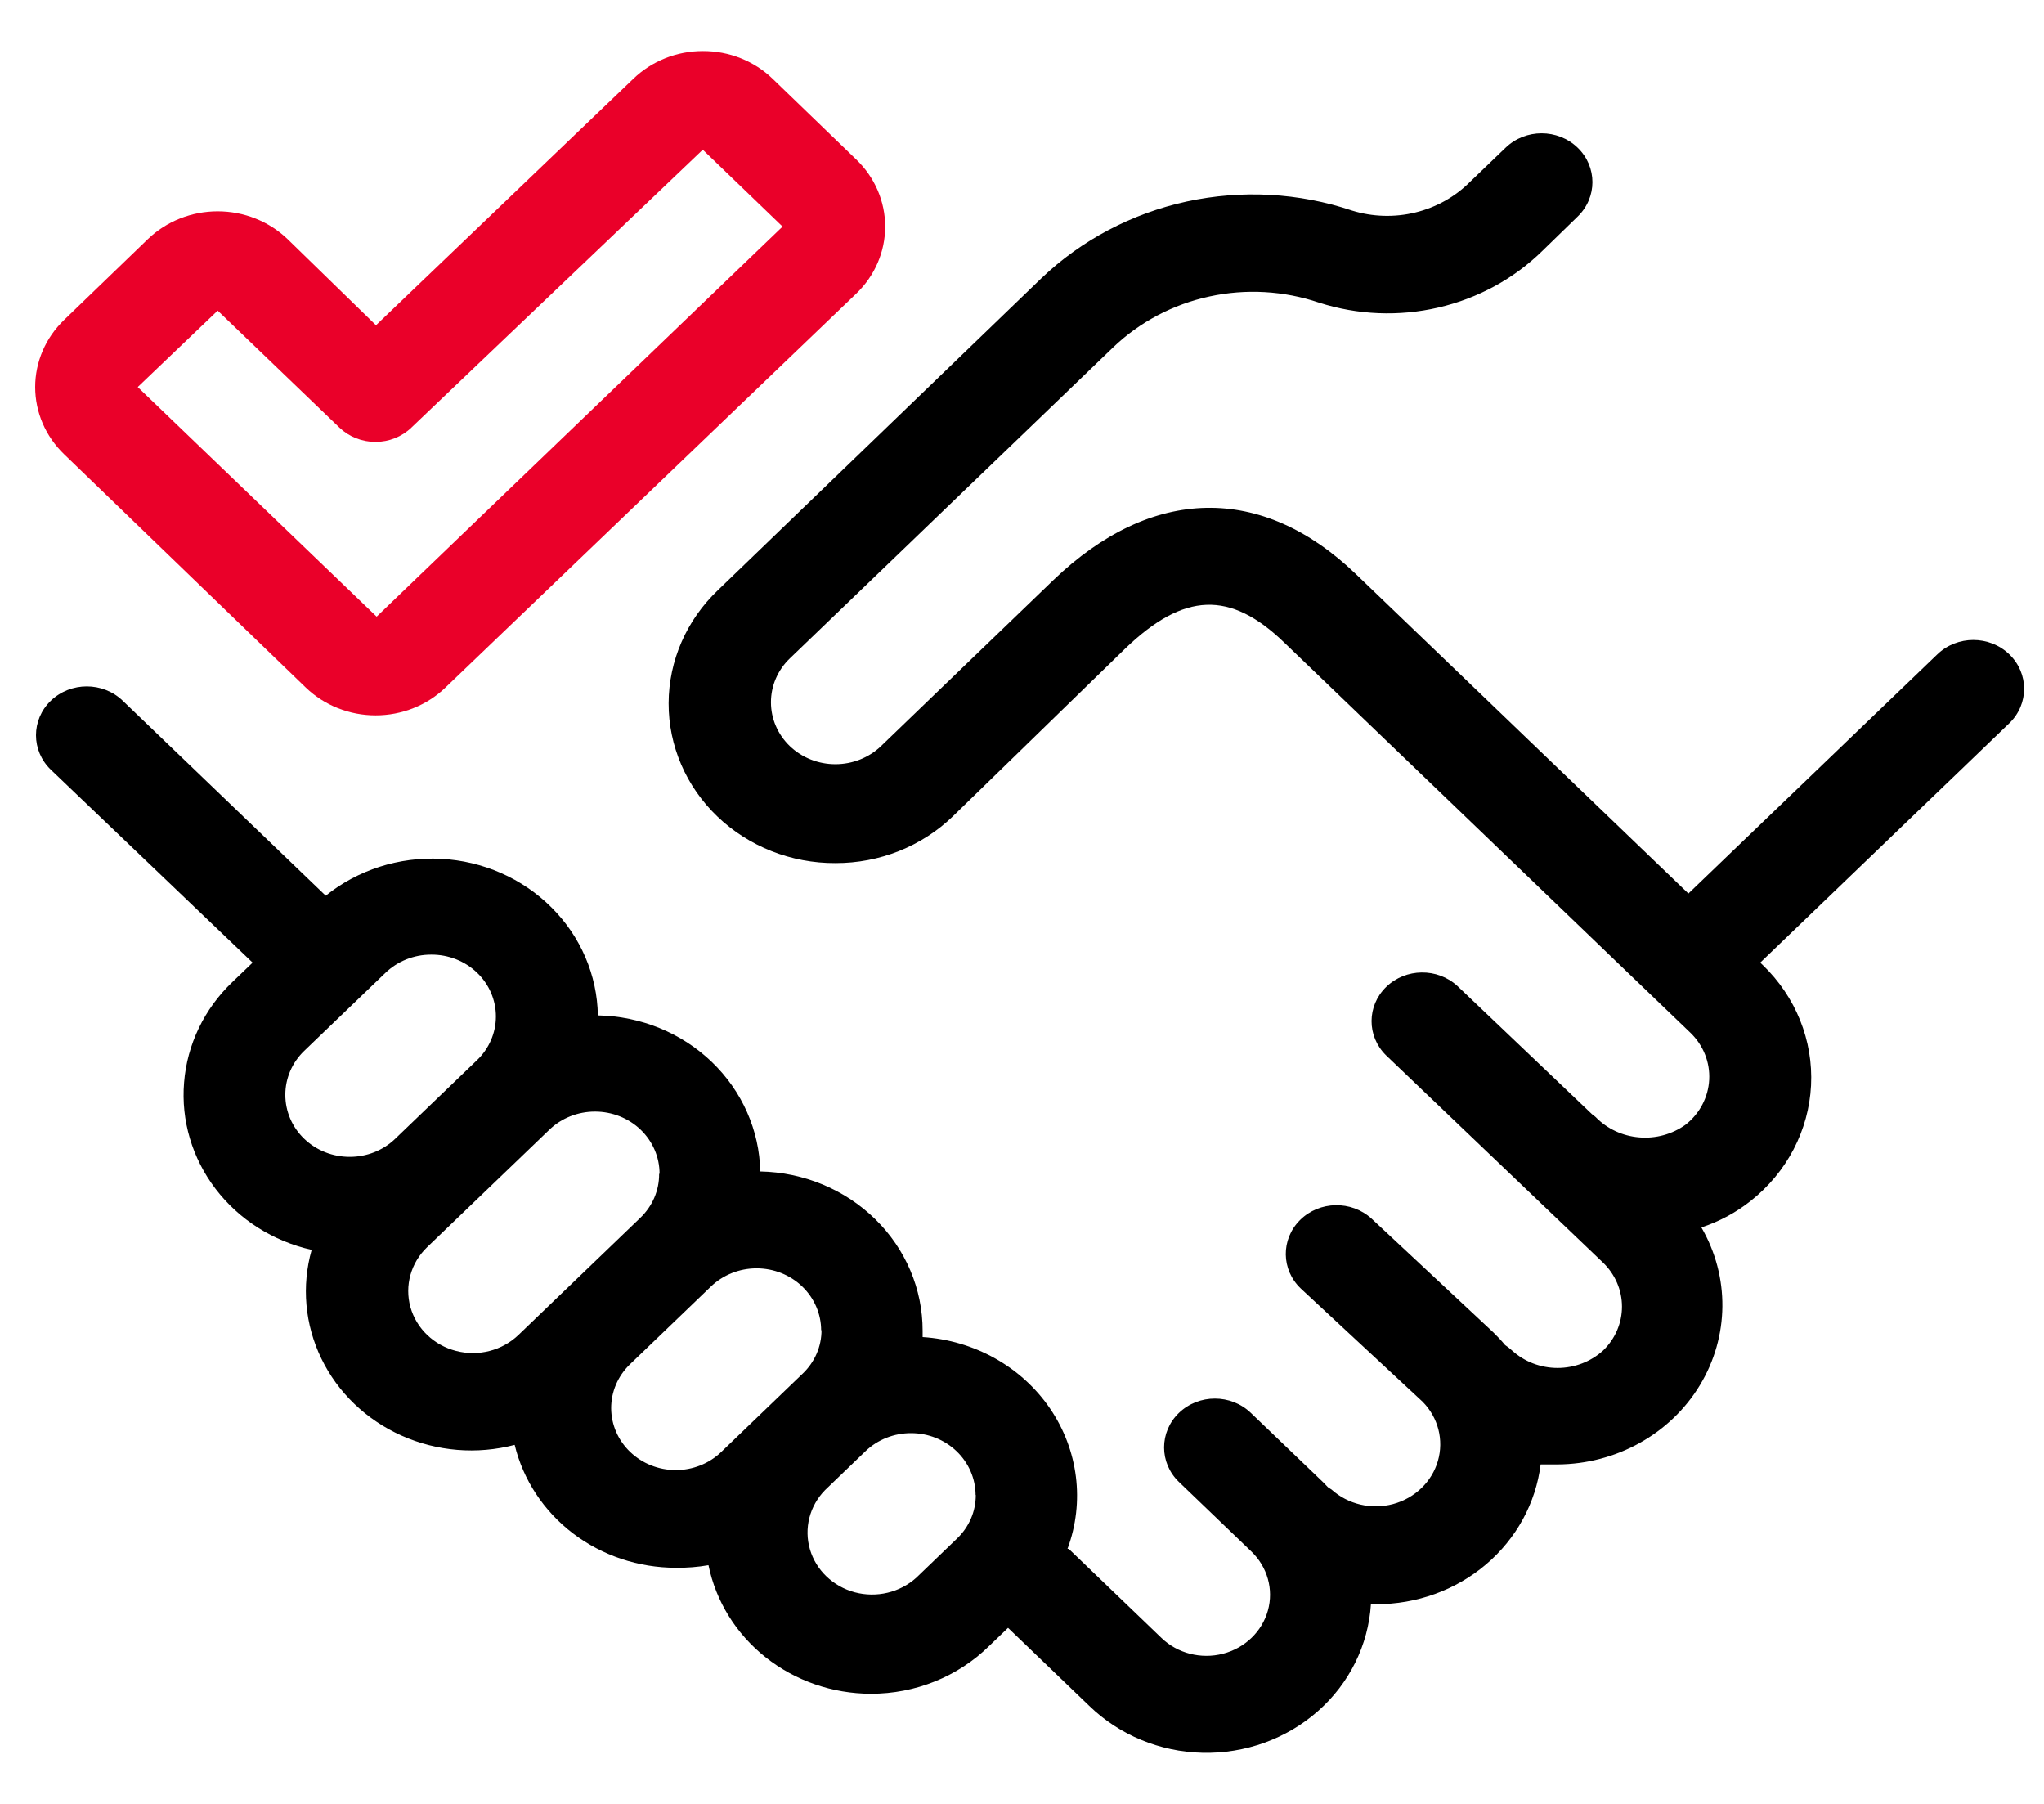
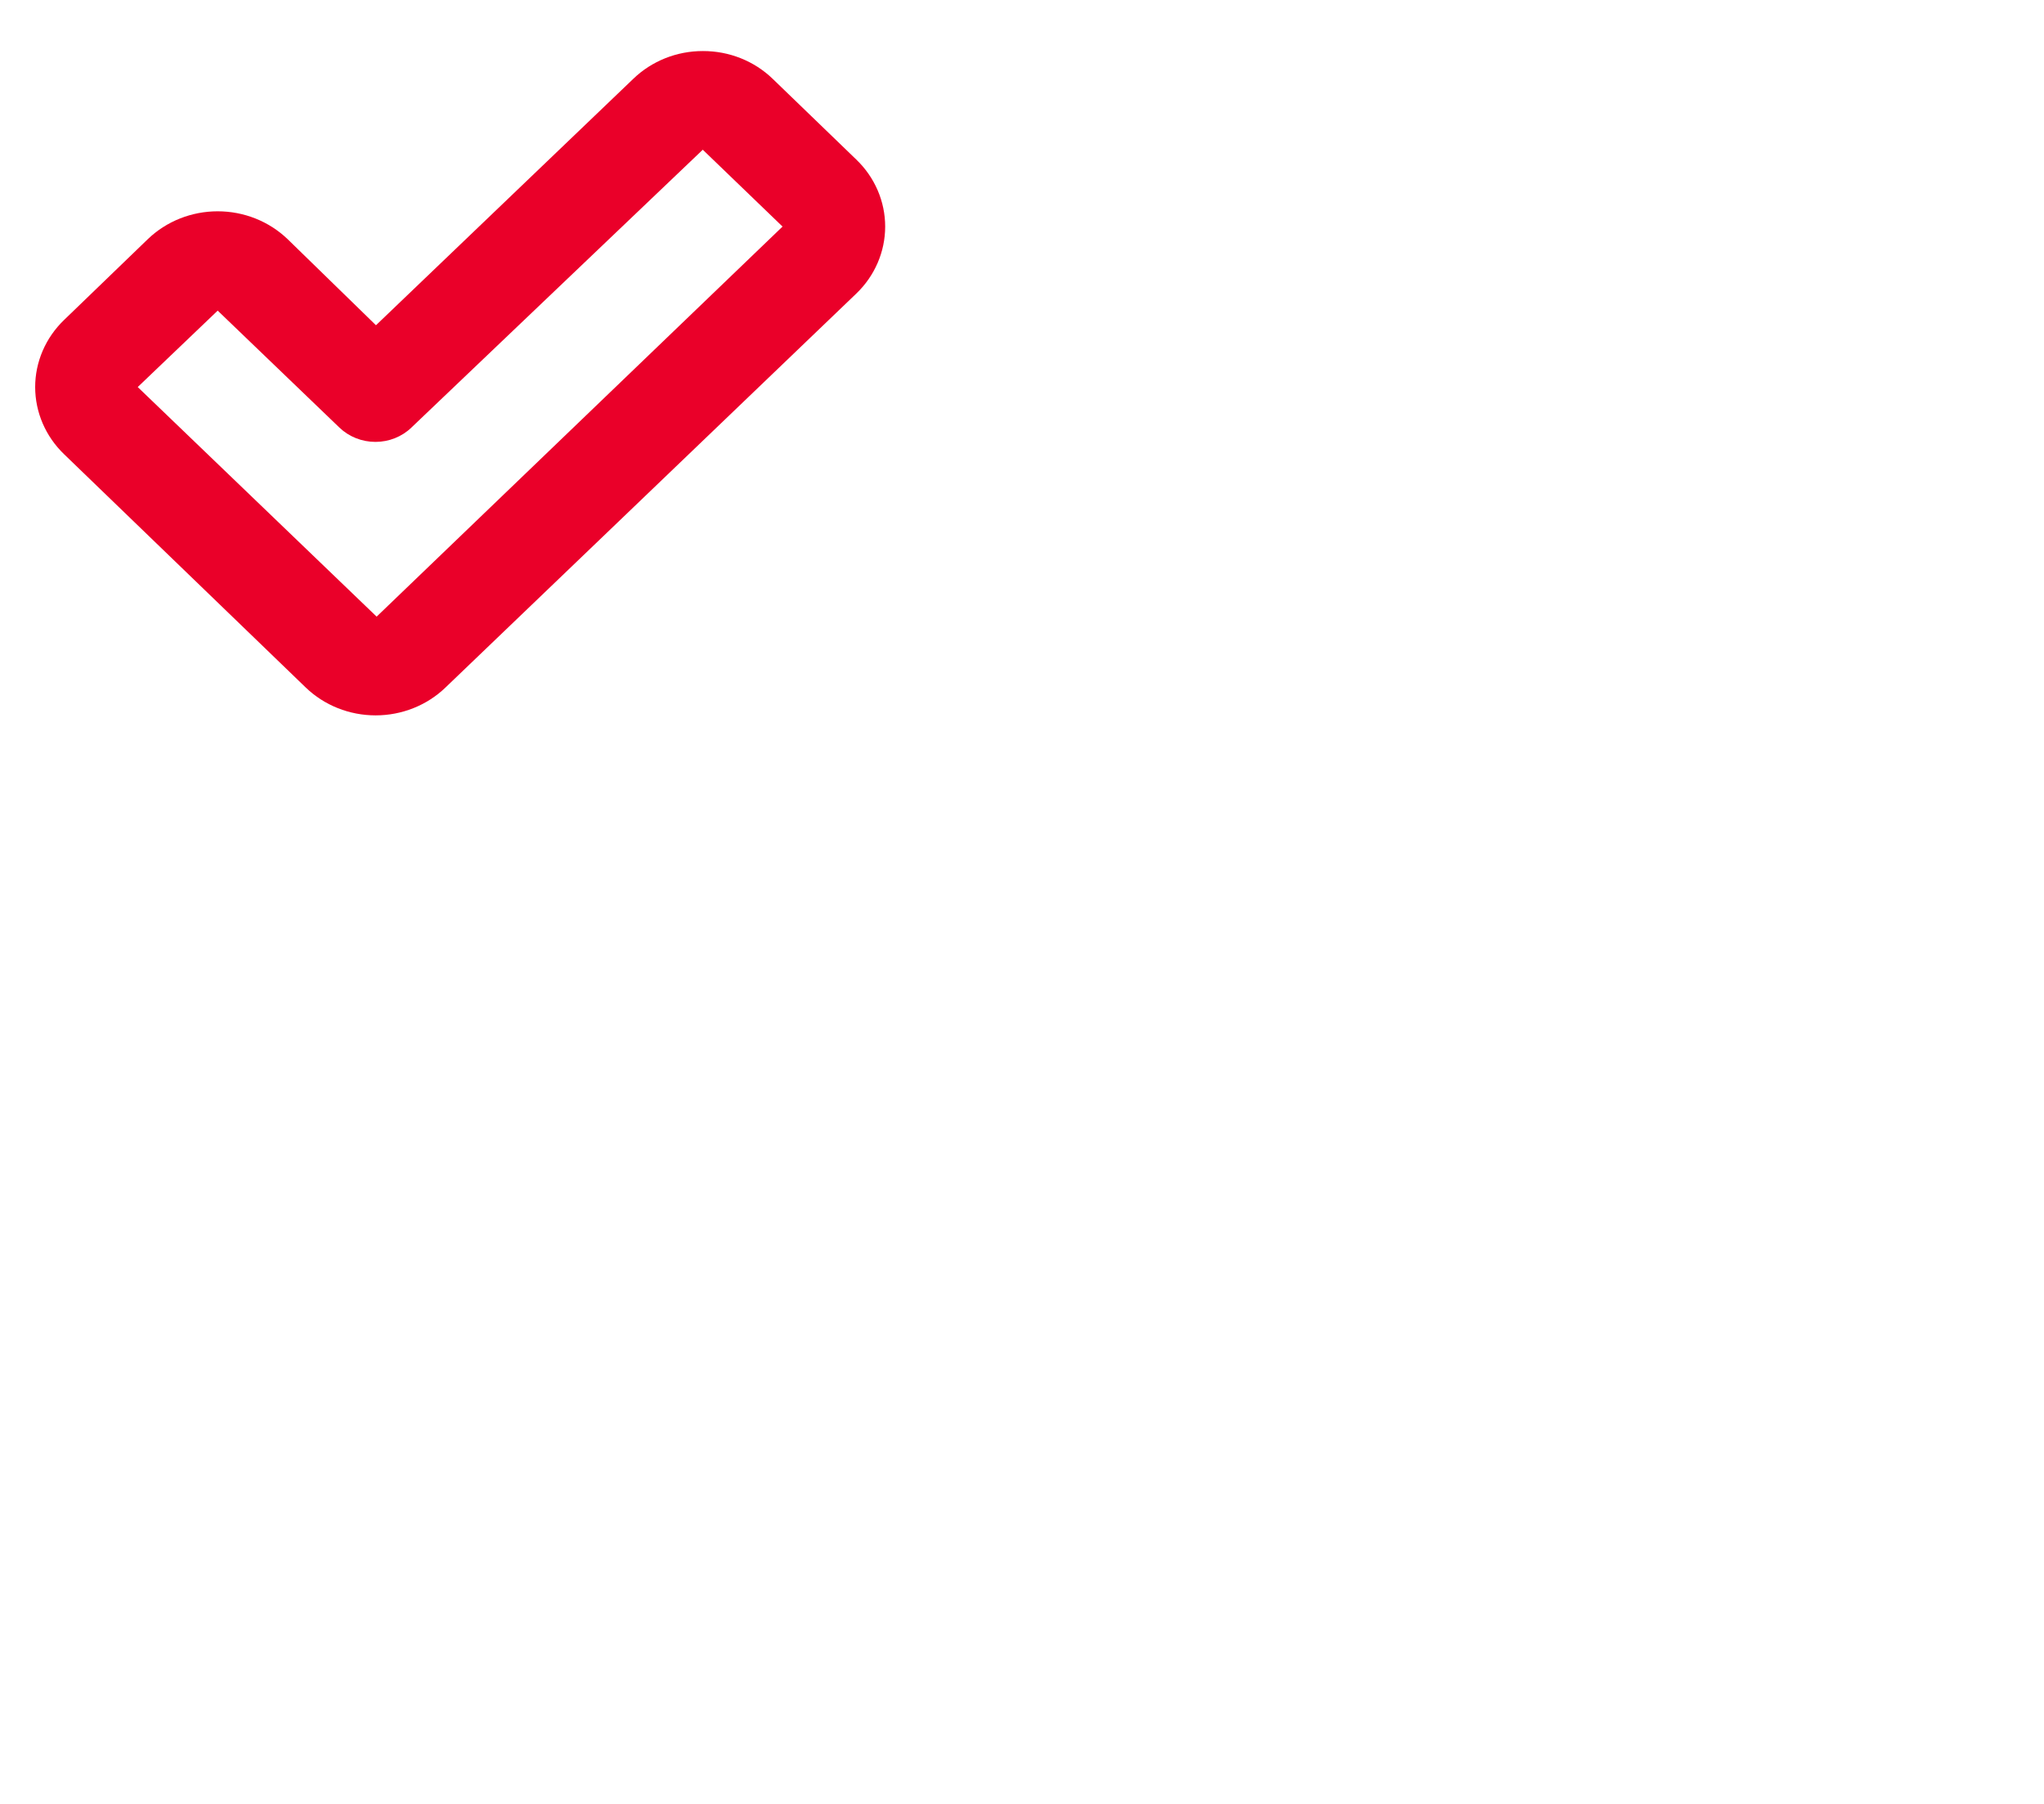
<svg xmlns="http://www.w3.org/2000/svg" width="34" height="30" viewBox="0 0 34 30" fill="none">
-   <path d="M5.087 11.435C5.395 11.731 5.812 11.897 6.248 11.897C6.684 11.897 7.101 11.731 7.409 11.435L14.242 4.884C14.551 4.588 14.724 4.187 14.724 3.768C14.724 3.349 14.551 2.948 14.242 2.652L12.855 1.313C12.548 1.015 12.13 0.848 11.693 0.849C11.259 0.848 10.842 1.014 10.535 1.31L6.254 5.409L4.783 3.976C4.474 3.68 4.057 3.514 3.621 3.514C3.186 3.514 2.768 3.68 2.46 3.976L1.065 5.322C0.758 5.618 0.585 6.019 0.585 6.437C0.585 6.856 0.758 7.257 1.065 7.553L5.087 11.435ZM3.621 5.166L5.647 7.112C5.806 7.264 6.021 7.349 6.245 7.349C6.469 7.349 6.684 7.264 6.842 7.112L11.69 2.49L13.017 3.768L6.265 10.255L2.291 6.437L3.621 5.166Z" fill="#EA0029" />
-   <path d="M4.202 16.009L3.864 16.333C3.397 16.779 3.112 17.372 3.062 18.003C3.01 18.634 3.197 19.262 3.586 19.772C3.976 20.283 4.542 20.642 5.184 20.786C5.014 21.387 5.071 22.027 5.345 22.593C5.618 23.158 6.091 23.612 6.68 23.875C7.268 24.138 7.934 24.193 8.561 24.029C8.702 24.611 9.044 25.13 9.531 25.501C10.019 25.872 10.623 26.073 11.245 26.073C11.426 26.075 11.607 26.061 11.785 26.03C11.908 26.632 12.245 27.173 12.737 27.563C13.23 27.953 13.848 28.167 14.486 28.168C15.225 28.169 15.933 27.884 16.451 27.376L16.768 27.072L18.118 28.369V28.369C18.617 28.854 19.292 29.134 20.001 29.15C20.711 29.167 21.399 28.919 21.922 28.458C22.445 27.997 22.761 27.359 22.804 26.679H22.892C23.565 26.68 24.216 26.445 24.72 26.016C25.224 25.587 25.547 24.996 25.627 24.354H25.907C26.883 24.349 27.783 23.849 28.274 23.04C28.766 22.23 28.776 21.231 28.301 20.413C28.6 20.315 28.878 20.165 29.121 19.972C29.723 19.497 30.087 18.799 30.125 18.052C30.163 17.305 29.871 16.577 29.32 16.047L29.28 16.009L33.422 12.029C33.752 11.712 33.752 11.198 33.422 10.881C33.092 10.564 32.557 10.564 32.227 10.881L28.085 14.86L22.558 9.551C20.991 8.043 19.155 8.079 17.521 9.648L14.654 12.409C14.453 12.601 14.181 12.709 13.896 12.709C13.612 12.709 13.34 12.601 13.139 12.409C12.937 12.215 12.824 11.953 12.824 11.679C12.824 11.405 12.937 11.142 13.139 10.949L18.517 5.776C18.957 5.355 19.511 5.062 20.117 4.931C20.723 4.799 21.355 4.835 21.94 5.033C22.581 5.239 23.269 5.267 23.925 5.115C24.582 4.963 25.181 4.637 25.654 4.174L26.241 3.603C26.571 3.286 26.571 2.772 26.241 2.455C25.911 2.138 25.376 2.138 25.046 2.455L24.455 3.022C24.208 3.271 23.892 3.448 23.545 3.533C23.197 3.618 22.832 3.607 22.491 3.502C21.607 3.205 20.654 3.153 19.74 3.351C18.827 3.55 17.99 3.991 17.325 4.625L11.943 9.814C11.42 10.311 11.124 10.988 11.122 11.695C11.12 12.402 11.412 13.081 11.934 13.58C12.455 14.079 13.162 14.358 13.898 14.354C14.631 14.356 15.334 14.075 15.85 13.576L18.716 10.787C19.692 9.849 20.461 9.814 21.366 10.69L28.119 17.176C28.333 17.383 28.446 17.666 28.431 17.957C28.415 18.248 28.273 18.52 28.038 18.704C27.816 18.863 27.541 18.939 27.265 18.915C26.988 18.892 26.731 18.772 26.542 18.577C26.522 18.558 26.501 18.545 26.481 18.529L24.243 16.398C23.91 16.092 23.384 16.098 23.059 16.412C22.735 16.726 22.733 17.232 23.054 17.549L26.667 21C26.867 21.194 26.98 21.456 26.98 21.73C26.98 22.003 26.867 22.266 26.667 22.459C26.462 22.646 26.191 22.75 25.909 22.75C25.627 22.75 25.355 22.646 25.151 22.459C25.115 22.426 25.077 22.396 25.036 22.369C24.975 22.295 24.909 22.225 24.84 22.158L22.815 20.267C22.479 19.96 21.948 19.97 21.626 20.289C21.303 20.609 21.309 21.119 21.64 21.431L23.665 23.313C23.923 23.575 24.019 23.948 23.918 24.296C23.818 24.643 23.535 24.915 23.173 25.013C22.812 25.11 22.424 25.019 22.149 24.772L22.089 24.733L22.011 24.652L20.806 23.497C20.476 23.18 19.941 23.18 19.611 23.497C19.281 23.814 19.281 24.329 19.611 24.646L20.816 25.803C21.083 26.06 21.188 26.434 21.09 26.785C20.992 27.135 20.707 27.409 20.342 27.503C19.977 27.597 19.587 27.497 19.32 27.24L17.777 25.758H17.757H17.757C18.046 24.978 17.937 24.113 17.464 23.421C16.99 22.729 16.206 22.291 15.347 22.236V22.132V22.132C15.348 21.438 15.065 20.772 14.56 20.277C14.055 19.781 13.367 19.496 12.646 19.482C12.633 18.798 12.344 18.145 11.84 17.661C11.337 17.177 10.657 16.9 9.945 16.887C9.934 16.217 9.659 15.575 9.174 15.092C8.69 14.608 8.033 14.319 7.336 14.283C6.639 14.247 5.953 14.466 5.418 14.896L2.041 11.653C1.711 11.336 1.176 11.336 0.846 11.653C0.516 11.97 0.516 12.484 0.846 12.801L4.202 16.009ZM16.231 24.863C16.232 25.136 16.119 25.397 15.917 25.589L15.242 26.238C14.968 26.485 14.58 26.577 14.219 26.481C13.857 26.384 13.573 26.113 13.472 25.765C13.371 25.418 13.466 25.045 13.723 24.782L14.398 24.133H14.398C14.599 23.941 14.872 23.833 15.156 23.834C15.44 23.834 15.712 23.943 15.913 24.136C16.114 24.329 16.227 24.59 16.228 24.863L16.231 24.863ZM13.665 22.119C13.666 22.392 13.553 22.653 13.351 22.845L11.998 24.146V24.146C11.797 24.34 11.523 24.449 11.238 24.448C10.954 24.447 10.683 24.339 10.482 24.146C10.281 23.954 10.168 23.694 10.166 23.421C10.165 23.149 10.276 22.887 10.475 22.693L11.825 21.396V21.396C12.027 21.202 12.3 21.093 12.585 21.093C12.87 21.093 13.143 21.202 13.344 21.395C13.546 21.589 13.659 21.852 13.659 22.125L13.665 22.119ZM10.964 19.524C10.966 19.798 10.852 20.061 10.65 20.254L8.625 22.2C8.353 22.461 7.958 22.563 7.587 22.467C7.216 22.372 6.927 22.094 6.827 21.738C6.728 21.381 6.834 21.001 7.105 20.741L9.138 18.788C9.339 18.594 9.612 18.486 9.897 18.486C10.182 18.486 10.455 18.594 10.657 18.788C10.858 18.982 10.971 19.244 10.971 19.518L10.964 19.524ZM7.173 15.876C7.458 15.874 7.732 15.982 7.934 16.175C8.136 16.368 8.249 16.631 8.249 16.904C8.249 17.178 8.135 17.441 7.933 17.633L6.568 18.944C6.369 19.133 6.1 19.239 5.819 19.239C5.534 19.24 5.26 19.131 5.059 18.937C4.858 18.744 4.746 18.481 4.746 18.207C4.746 17.934 4.858 17.672 5.059 17.478L6.41 16.18H6.41C6.612 15.985 6.886 15.875 7.173 15.876H7.173Z" fill="black" />
+   <path d="M5.087 11.435C5.395 11.731 5.812 11.897 6.248 11.897C6.684 11.897 7.101 11.731 7.409 11.435L14.242 4.884C14.551 4.588 14.724 4.187 14.724 3.768C14.724 3.349 14.551 2.948 14.242 2.652L12.855 1.313C12.548 1.015 12.13 0.848 11.693 0.849C11.259 0.848 10.842 1.014 10.535 1.31L6.254 5.409L4.783 3.976C4.474 3.68 4.057 3.514 3.621 3.514C3.186 3.514 2.768 3.68 2.46 3.976L1.065 5.322C0.758 5.618 0.585 6.019 0.585 6.437C0.585 6.856 0.758 7.257 1.065 7.553L5.087 11.435ZM3.621 5.166L5.647 7.112C5.806 7.264 6.021 7.349 6.245 7.349C6.469 7.349 6.684 7.264 6.842 7.112L11.69 2.49L13.017 3.768L6.265 10.255L2.291 6.437Z" fill="#EA0029" />
</svg>